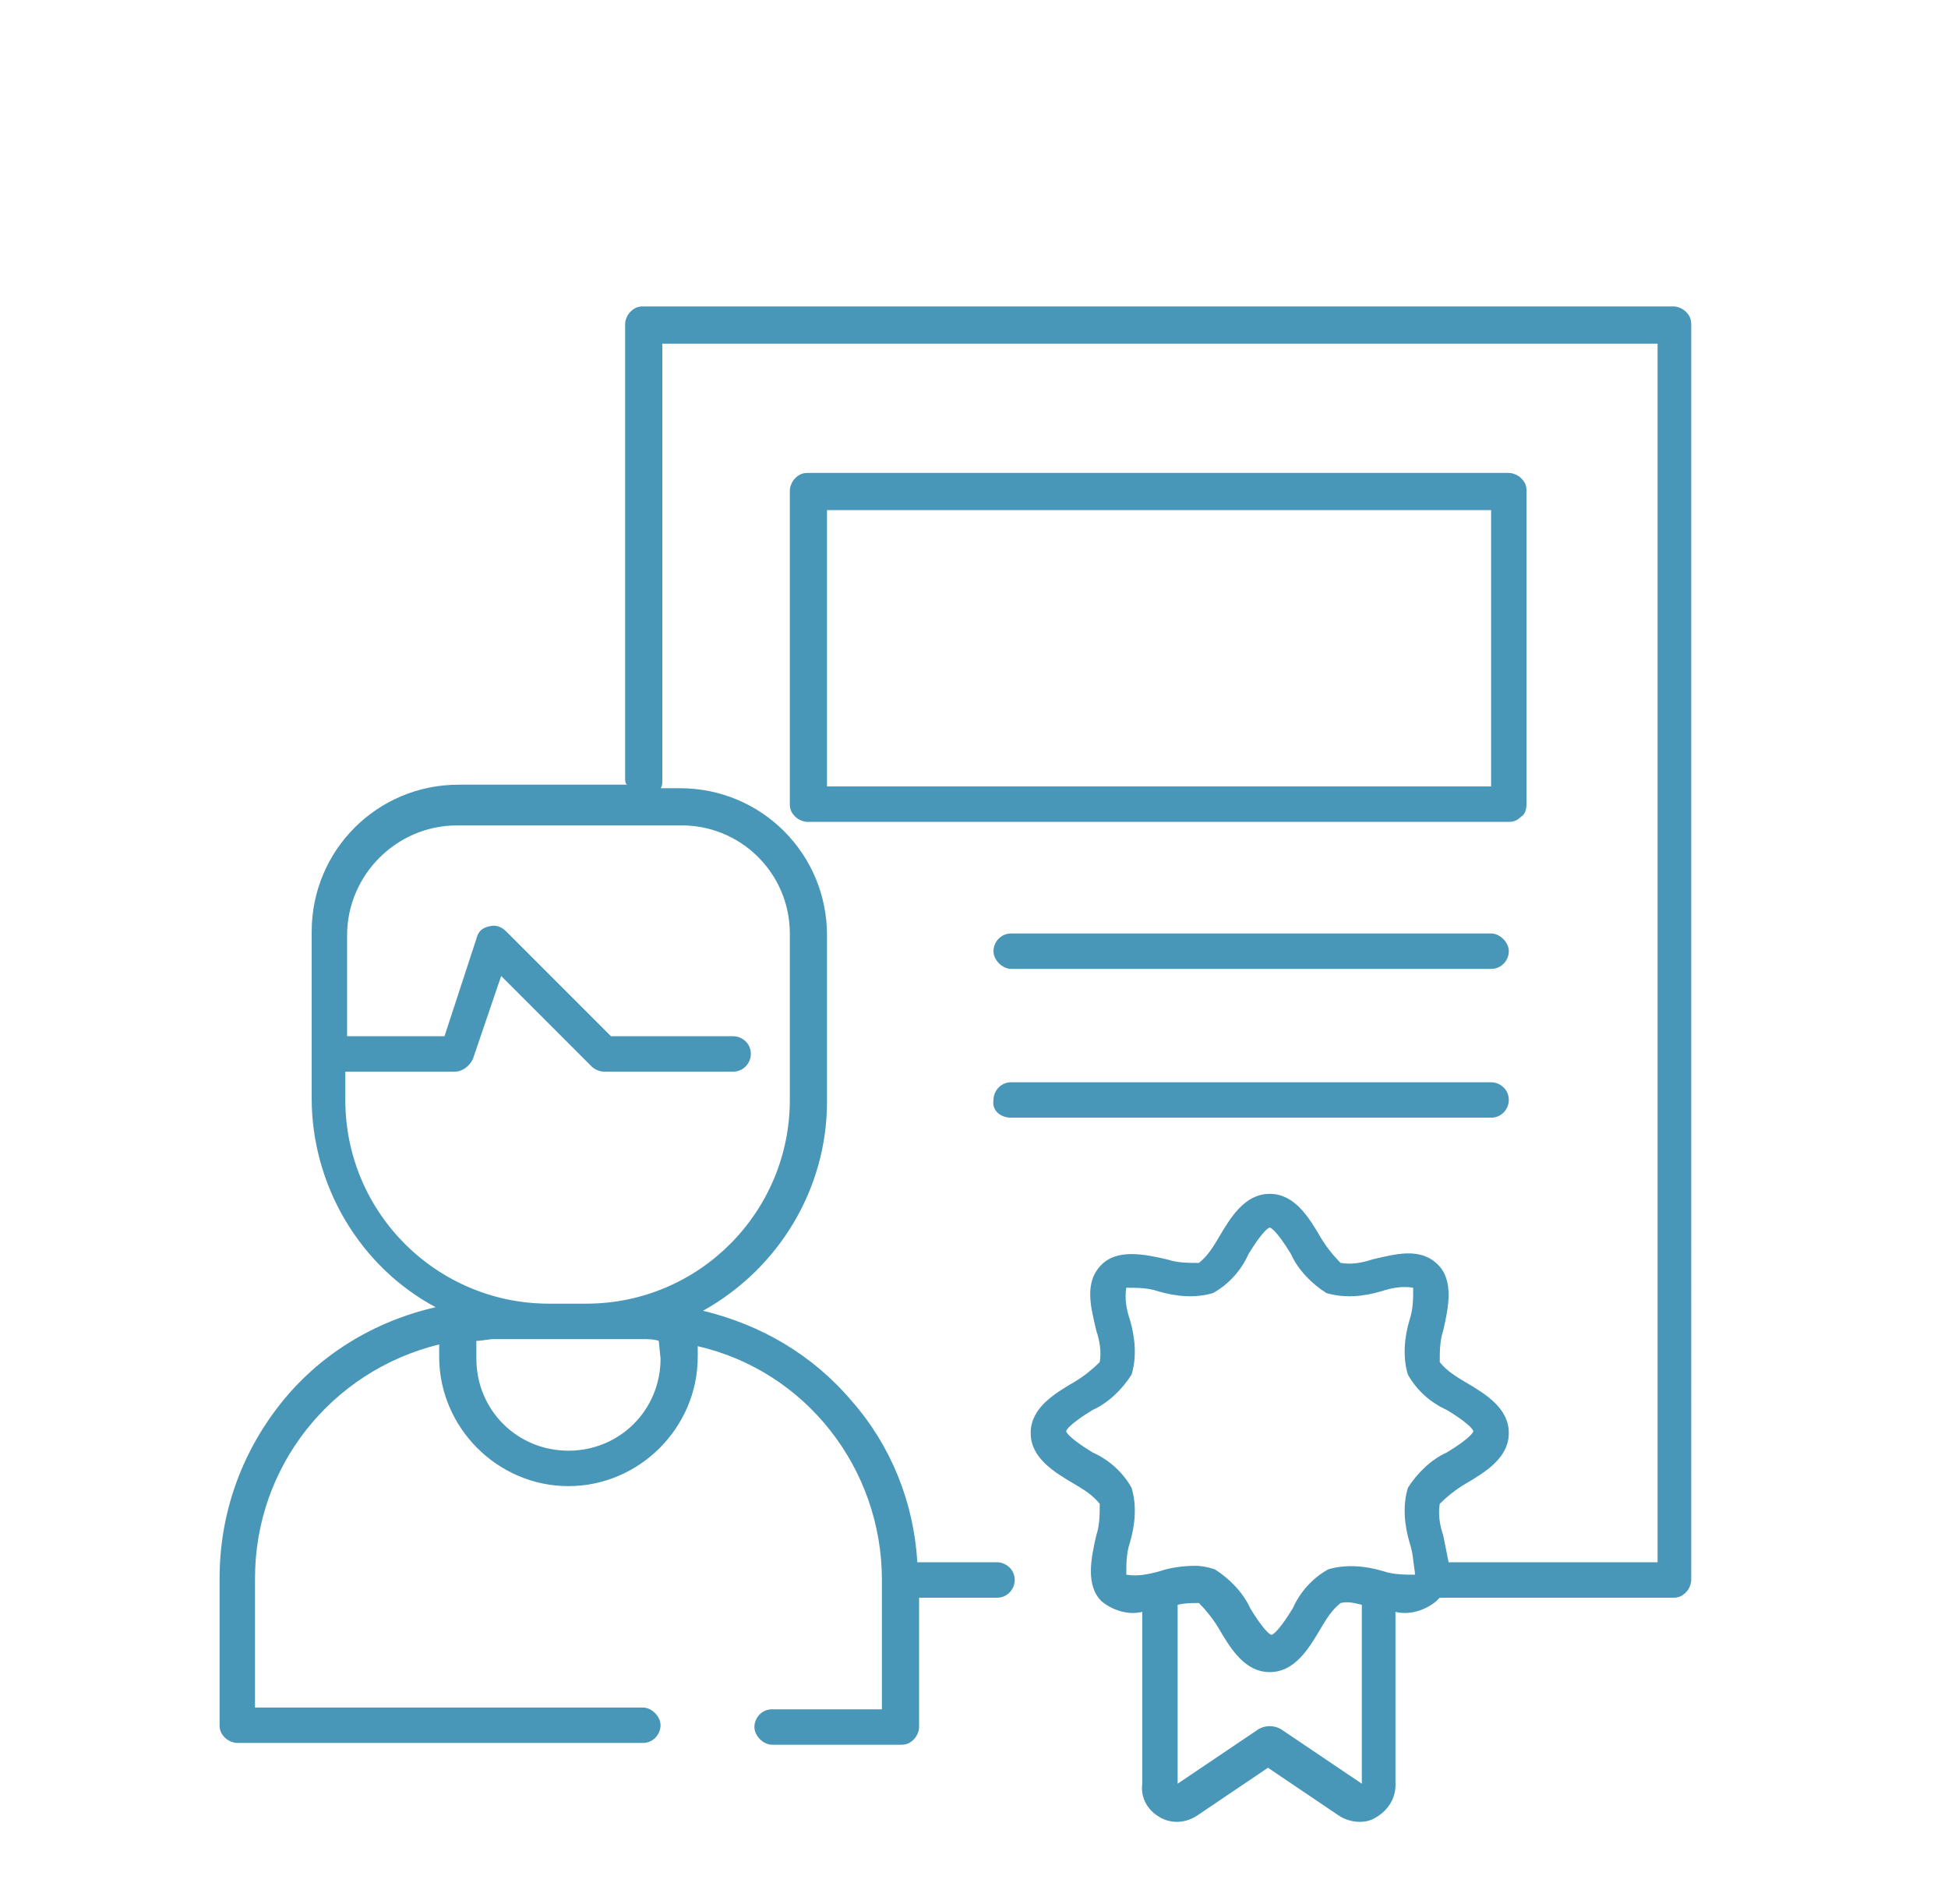
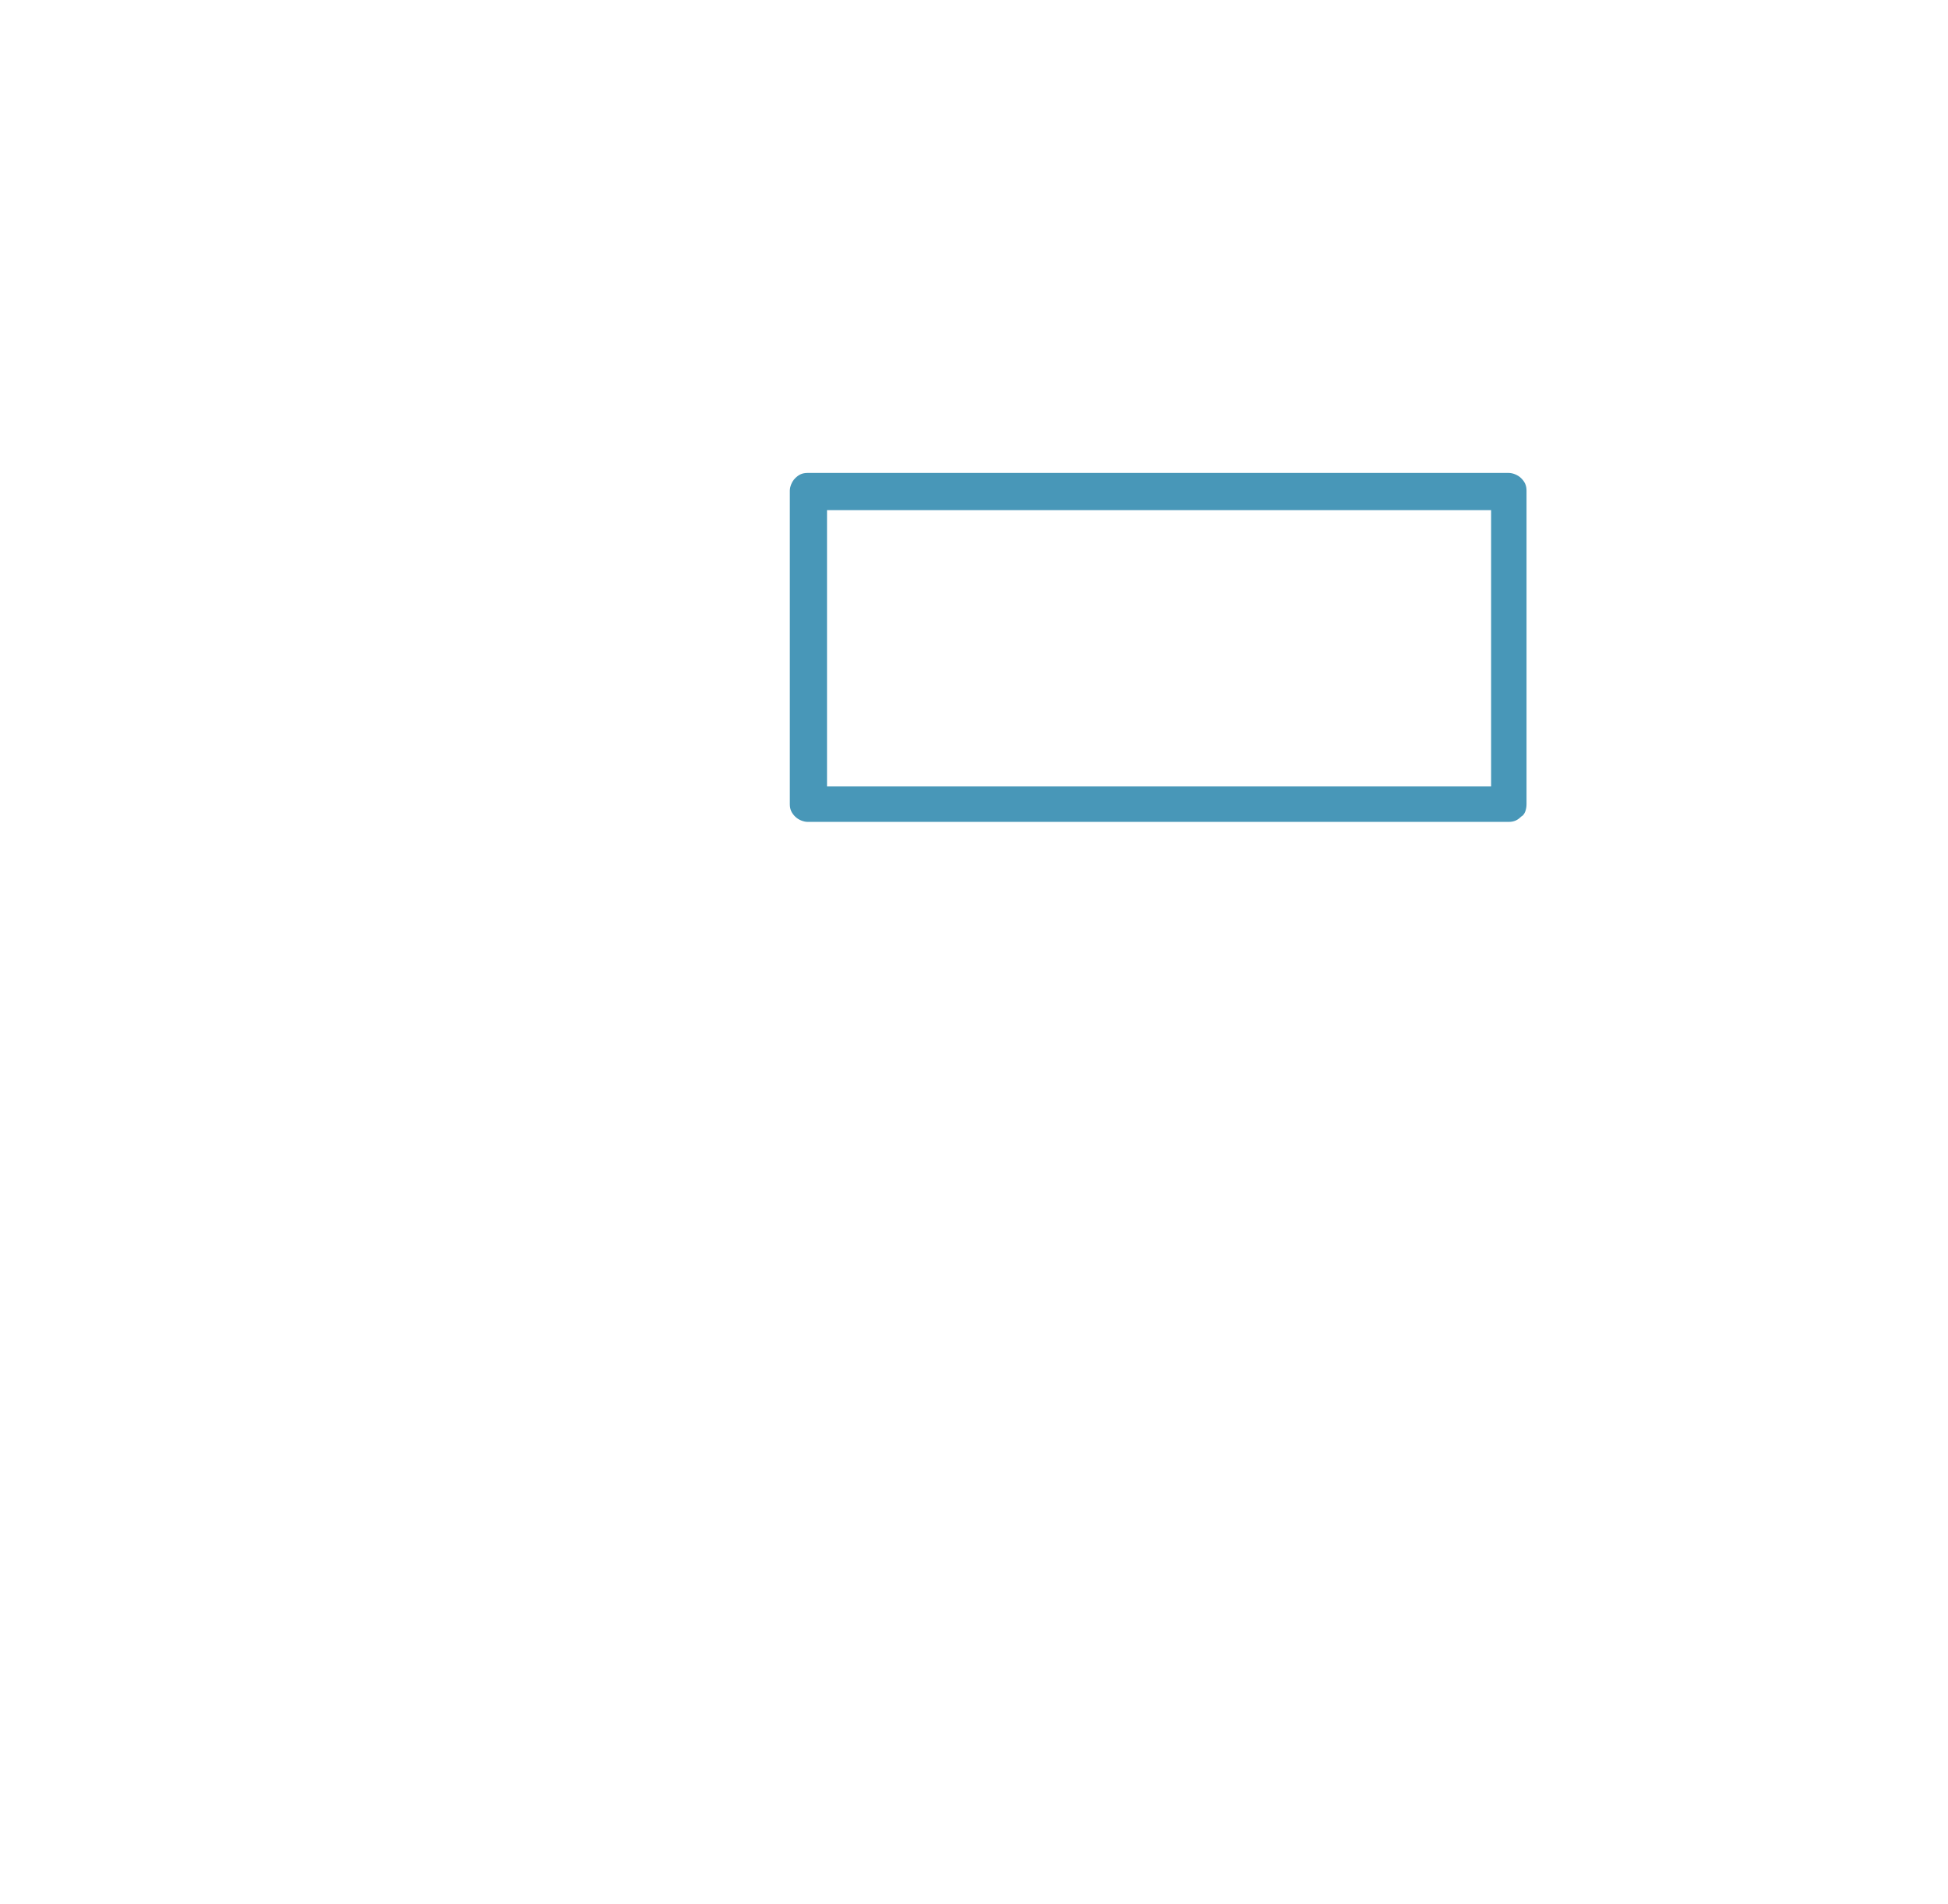
<svg xmlns="http://www.w3.org/2000/svg" version="1.1" id="Layer_1" x="0px" y="0px" viewBox="0 0 110 107.5" style="enable-background:new 0 0 110 107.5;" xml:space="preserve">
  <style type="text/css">
	.st0{fill:#4897B8;}
</style>
-   <path class="st0" d="M65.5,102.6c0.7,0.4,1.5,0.3,2.1-0.1l4-2.7l4,2.7c0.6,0.4,1.5,0.5,2.1,0.1c0.7-0.4,1.1-1.1,1.1-1.8V91  c0.8,0.2,1.7-0.1,2.3-0.6c0.1-0.1,0.1-0.1,0.2-0.2h13.2c0.3,0,0.5-0.1,0.7-0.3c0.2-0.2,0.3-0.5,0.3-0.7V18.3c0-0.3-0.1-0.5-0.3-0.7  c-0.2-0.2-0.5-0.3-0.7-0.3H36.3c-0.3,0-0.5,0.1-0.7,0.3c-0.2,0.2-0.3,0.5-0.3,0.7v25.6c0,0.2,0,0.3,0.1,0.4h-9.5  c-4.6,0-8.3,3.7-8.3,8.3v9.4c0,4.9,2.7,9.5,7,11.8c-3.5,0.8-6.6,2.7-8.8,5.5c-2.2,2.8-3.4,6.2-3.4,9.8v8.3c0,0.3,0.1,0.5,0.3,0.7  s0.5,0.3,0.7,0.3h22.9c0.6,0,1-0.5,1-1s-0.5-1-1-1H14.4v-7.3c0-6.3,4.3-11.7,10.4-13.2v0.7c0,4,3.3,7.3,7.3,7.3c4,0,7.3-3.3,7.3-7.3  V76c6.1,1.4,10.4,6.9,10.4,13.2v7.3h-6.2v0c-0.6,0-1,0.5-1,1s0.5,1,1,1h7.3c0.3,0,0.5-0.1,0.7-0.3c0.2-0.2,0.3-0.5,0.3-0.7v-7.3h4.4  c0.6,0,1-0.5,1-1c0-0.6-0.5-1-1-1h-4.5c-0.2-3.4-1.5-6.6-3.7-9.1c-2.2-2.6-5.1-4.3-8.4-5.1c4.3-2.4,7-6.9,7-11.8v-9.4  c0-4.6-3.7-8.3-8.3-8.3h-1.1c0.1-0.1,0.1-0.3,0.1-0.4V19.4h56.2v68.8H81.8c-0.1-0.5-0.2-1-0.3-1.5c-0.2-0.6-0.3-1.2-0.2-1.8  c0.4-0.4,0.9-0.8,1.4-1.1c1.2-0.7,2.5-1.5,2.5-2.9s-1.3-2.2-2.5-2.9h0c-0.5-0.3-1-0.6-1.4-1.1c0-0.6,0-1.2,0.2-1.8  c0.3-1.3,0.6-2.8-0.3-3.7c-1-1-2.4-0.6-3.7-0.3c-0.6,0.2-1.2,0.3-1.8,0.2c-0.4-0.4-0.8-0.9-1.1-1.4c-0.7-1.2-1.5-2.5-2.9-2.5  s-2.2,1.3-2.9,2.5l0,0c-0.3,0.5-0.6,1-1.1,1.4c-0.6,0-1.2,0-1.8-0.2c-1.3-0.3-2.8-0.6-3.7,0.3c-1,1-0.6,2.4-0.3,3.7  c0.2,0.6,0.3,1.2,0.2,1.8c-0.4,0.4-0.9,0.8-1.4,1.1c-1.2,0.7-2.5,1.5-2.5,2.9s1.3,2.2,2.5,2.9v0c0.5,0.3,1,0.6,1.4,1.1  c0,0.6,0,1.2-0.2,1.8c-0.3,1.3-0.6,2.8,0.3,3.7c0.6,0.5,1.5,0.8,2.3,0.6v9.7C64.4,101.5,64.8,102.2,65.5,102.6L65.5,102.6z   M37.3,76.7c0,2.9-2.3,5.2-5.2,5.2c-2.9,0-5.2-2.3-5.2-5.2v-1c0.3,0,0.7-0.1,1-0.1h8.3c0.4,0,0.7,0,1,0.1L37.3,76.7z M44.6,52.7v9.4  c0,6.3-5.1,11.5-11.5,11.5H31c-6.3,0-11.5-5.1-11.5-11.5v-1.6h6.2c0.4,0,0.8-0.3,1-0.7l1.6-4.7l5.1,5.1c0.2,0.2,0.5,0.3,0.7,0.3h7.3  h0c0.6,0,1-0.5,1-1c0-0.6-0.5-1-1-1h-6.9l-5.9-5.9c-0.3-0.3-0.6-0.4-1-0.3c-0.4,0.1-0.6,0.3-0.7,0.7l-1.8,5.5h-5.5v-5.7  c0-3.4,2.8-6.2,6.2-6.2h12.5C41.8,46.5,44.6,49.3,44.6,52.7z M72.3,97.6c-0.4-0.2-0.8-0.2-1.2,0l-4.6,3.1V90.6  c0.4-0.1,0.8-0.1,1.2-0.1c0.4,0.4,0.8,0.9,1.1,1.4c0.7,1.2,1.5,2.5,2.9,2.5s2.2-1.3,2.9-2.5c0.3-0.5,0.6-1,1.1-1.4  c0.4-0.1,0.8,0,1.2,0.1v10.1L72.3,97.6z M63.6,88.9c0-0.6,0-1.2,0.2-1.8c0.3-1,0.4-2.1,0.1-3.1c-0.5-0.9-1.3-1.6-2.2-2  c-0.5-0.3-1.4-0.9-1.5-1.2c0.1-0.3,1-0.9,1.5-1.2c0.9-0.4,1.7-1.2,2.2-2c0.3-1,0.2-2.1-0.1-3.1c-0.2-0.6-0.3-1.2-0.2-1.8  c0.6,0,1.2,0,1.8,0.2c1,0.3,2.1,0.4,3.1,0.1c0.9-0.5,1.6-1.3,2-2.2c0.3-0.5,0.9-1.4,1.2-1.5c0.3,0.1,0.9,1,1.2,1.5  c0.4,0.9,1.2,1.7,2,2.2c1,0.3,2.1,0.2,3.1-0.1c0.6-0.2,1.2-0.3,1.8-0.2c0,0.6,0,1.2-0.2,1.8c-0.3,1-0.4,2.1-0.1,3.1  c0.5,0.9,1.3,1.6,2.2,2c0.5,0.3,1.4,0.9,1.5,1.2c-0.1,0.3-1,0.9-1.5,1.2v0c-0.9,0.4-1.7,1.2-2.2,2c-0.3,1-0.2,2.1,0.1,3.1  c0.2,0.6,0.2,1.1,0.3,1.7c0,0,0,0,0,0.1c-0.6,0-1.2,0-1.8-0.2c-1-0.3-2.1-0.4-3.1-0.1c-0.9,0.5-1.6,1.3-2,2.2  c-0.3,0.5-0.9,1.4-1.2,1.5c-0.3-0.1-0.9-1-1.2-1.5c-0.4-0.9-1.2-1.7-2-2.2c-0.3-0.1-0.7-0.2-1.1-0.2c-0.7,0-1.4,0.1-2,0.3  C64.8,88.9,64.2,89,63.6,88.9L63.6,88.9z" />
-   <path class="st0" d="M57.1,52.7c-0.6,0-1,0.5-1,1s0.5,1,1,1h27.1c0.6,0,1-0.5,1-1s-0.5-1-1-1H57.1z" />
-   <path class="st0" d="M57.1,63.1h27.1c0.6,0,1-0.5,1-1c0-0.6-0.5-1-1-1H57.1c-0.6,0-1,0.5-1,1C56,62.7,56.5,63.1,57.1,63.1z" />
  <path class="st0" d="M86.2,45.4V27.7c0-0.3-0.1-0.5-0.3-0.7c-0.2-0.2-0.5-0.3-0.7-0.3H45.6c-0.3,0-0.5,0.1-0.7,0.3  c-0.2,0.2-0.3,0.5-0.3,0.7v17.7c0,0.3,0.1,0.5,0.3,0.7c0.2,0.2,0.5,0.3,0.7,0.3h39.6c0.3,0,0.5-0.1,0.7-0.3  C86.1,46,86.2,45.7,86.2,45.4z M84.2,44.4H46.7V28.8h37.5V44.4z" />
</svg>